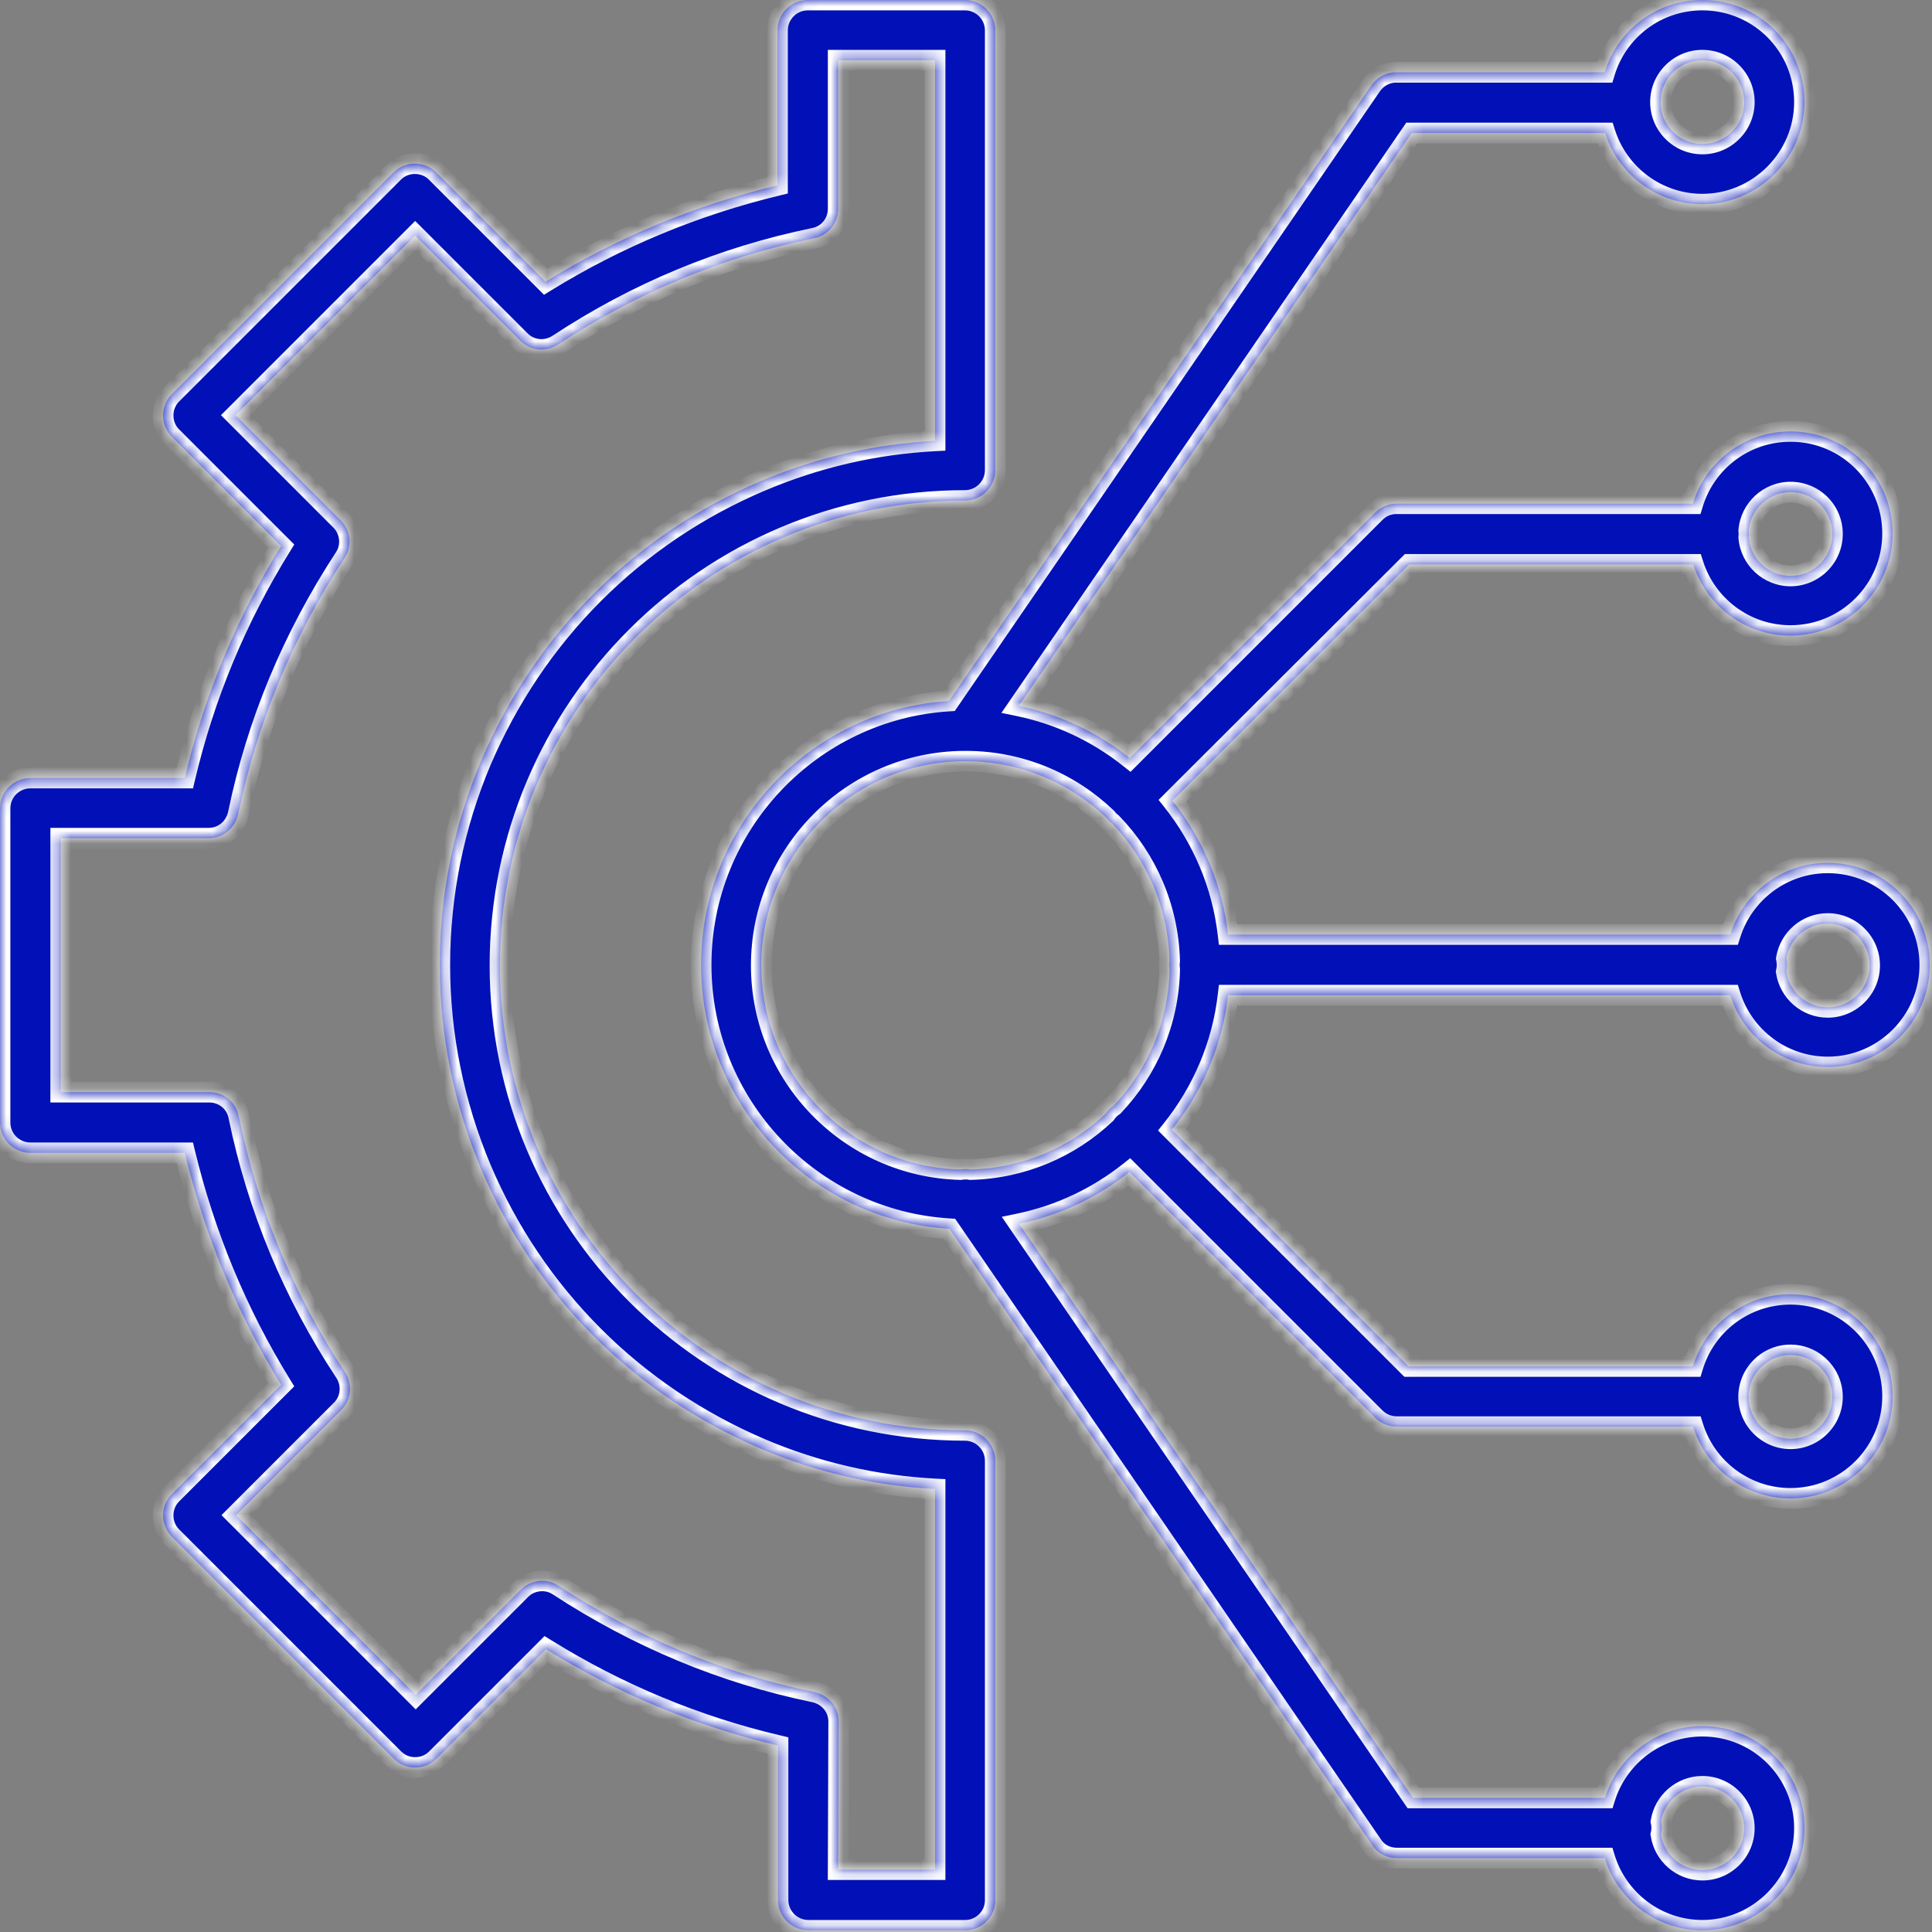
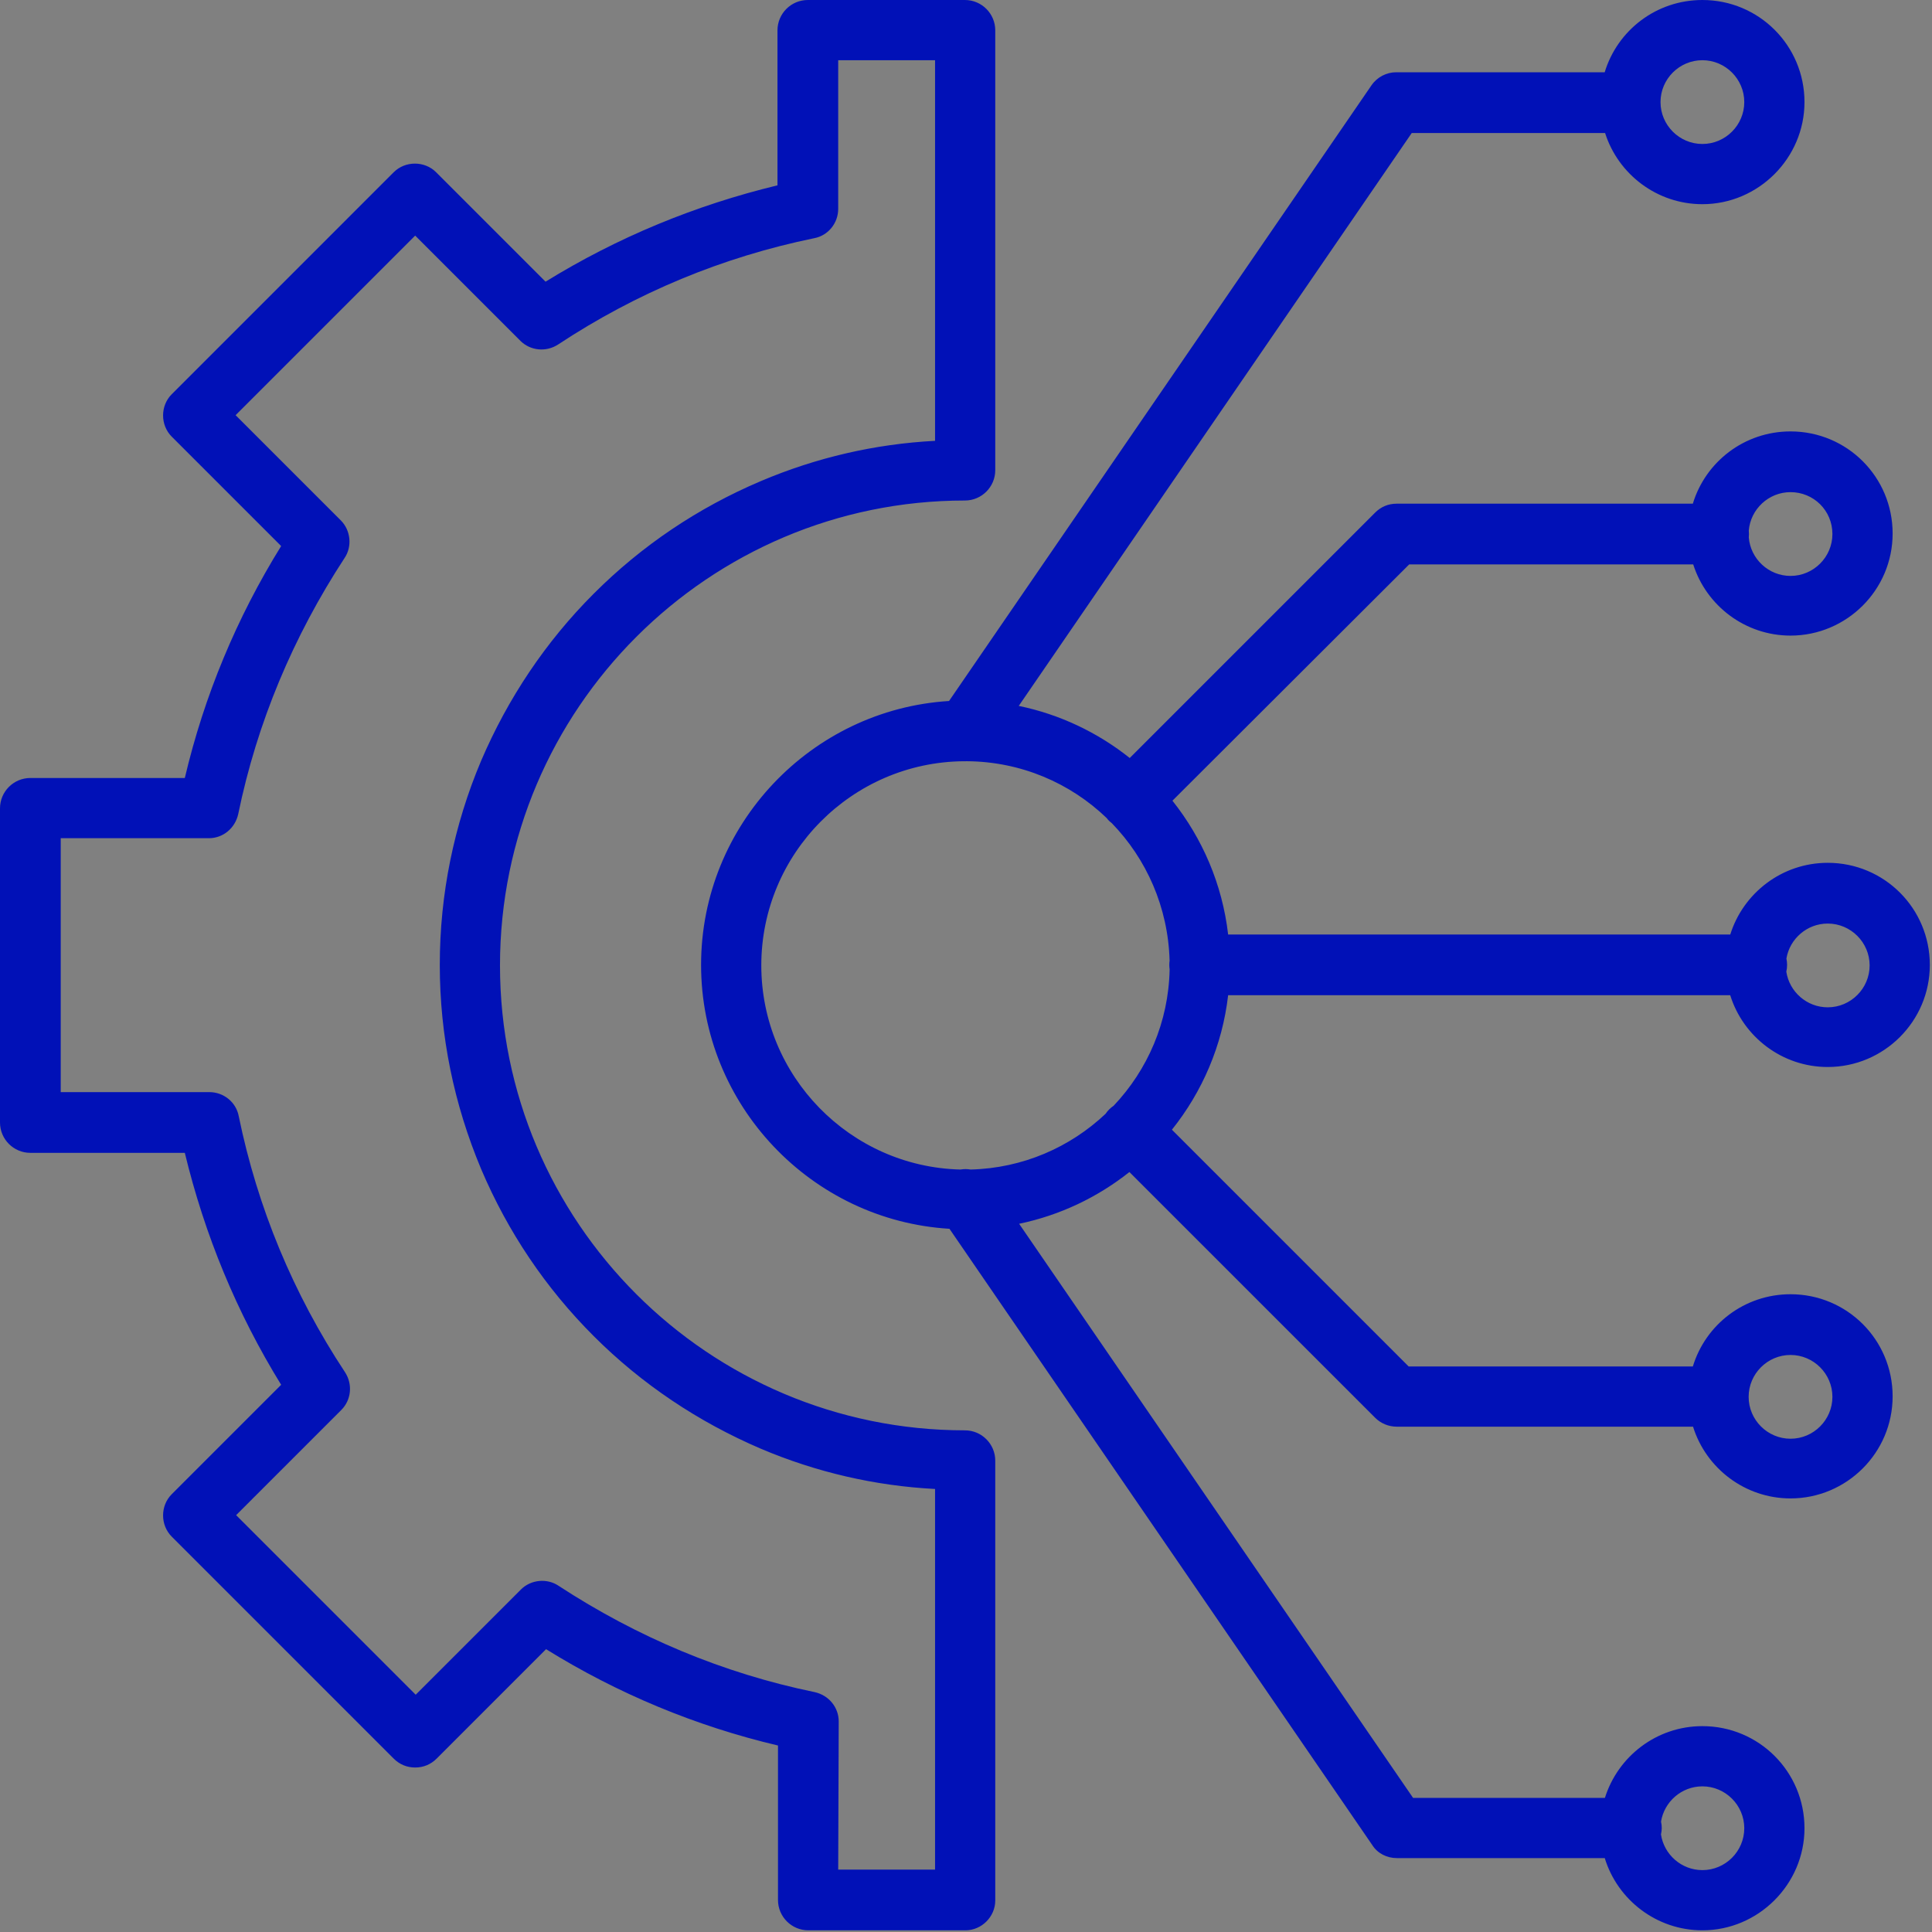
<svg xmlns="http://www.w3.org/2000/svg" width="150" height="150" viewBox="0 0 150 150" fill="none">
  <rect x="0" y="0" width="150" height="150" fill="#808080" stroke="none" />
  <g clip-path="url(#clip0_137_5227)">
    <mask id="path-1-inside-1_137_5227" fill="white">
      <path fill-rule="evenodd" clip-rule="evenodd" d="M62.761 149.87H74.955C76.216 149.87 77.272 148.813 77.272 147.553V113.409C77.272 112.108 76.216 111.051 74.915 111.051C54.997 111.051 38.819 94.873 38.819 74.955C38.819 55.038 55.038 38.86 74.915 38.86C76.216 38.86 77.272 37.803 77.272 36.502V2.358C77.272 1.057 76.216 0 74.915 0H62.72C61.419 0 60.363 1.057 60.363 2.358V14.389C53.981 15.934 47.965 18.414 42.355 21.869L33.86 13.373C32.966 12.479 31.462 12.479 30.567 13.373L13.333 30.608C12.438 31.502 12.438 33.006 13.333 33.901L21.828 42.396C18.373 47.965 15.853 54.022 14.349 60.403H2.358C1.057 60.403 0 61.46 0 62.761V87.15C0 88.451 1.057 89.507 2.358 89.507H14.349C15.893 95.889 18.373 101.905 21.828 107.515L13.333 116.01C12.438 116.904 12.438 118.408 13.333 119.303L30.567 136.538C31.015 136.985 31.584 137.229 32.234 137.229C32.884 137.229 33.453 136.985 33.901 136.538L42.396 128.042C47.965 131.497 54.022 134.017 60.403 135.521V147.513C60.403 148.813 61.46 149.87 62.761 149.87ZM72.598 145.155H65.078L65.118 133.652C65.118 132.554 64.346 131.619 63.249 131.375C56.135 129.912 49.469 127.107 43.372 123.124C42.477 122.514 41.217 122.636 40.445 123.408L32.275 131.578L18.332 117.636L26.503 109.466C27.275 108.693 27.397 107.474 26.787 106.539C22.763 100.442 19.999 93.776 18.536 86.662C18.332 85.565 17.357 84.792 16.259 84.792H4.715V65.078H16.219C17.316 65.078 18.251 64.306 18.495 63.208C19.958 56.095 22.763 49.428 26.747 43.331C27.356 42.437 27.234 41.177 26.462 40.404L18.292 32.234L32.234 18.292L40.404 26.462C41.177 27.234 42.396 27.356 43.331 26.747C49.428 22.722 56.095 19.958 63.208 18.495C64.306 18.292 65.078 17.316 65.078 16.219V4.675H72.598V34.226C67.923 34.47 63.371 35.527 59.062 37.356C54.184 39.429 49.835 42.355 46.095 46.095C42.355 49.835 39.429 54.225 37.356 59.062C35.242 64.062 34.145 69.427 34.145 74.915C34.145 80.402 35.242 85.727 37.356 90.768C39.429 95.645 42.355 99.995 46.095 103.734C49.835 107.474 54.225 110.401 59.062 112.474C63.371 114.303 67.923 115.36 72.598 115.604V145.155ZM79.124 95.014C82.307 94.353 85.225 92.95 87.687 90.996L106.767 110.075C107.214 110.522 107.823 110.766 108.433 110.766H131.447C132.455 113.999 135.48 116.337 139.016 116.337C143.366 116.337 146.943 112.8 146.943 108.41C146.943 104.02 143.406 100.484 139.016 100.484C135.434 100.484 132.419 102.839 131.432 106.092H109.368L90.987 87.71C93.337 84.776 94.9 81.186 95.352 77.269H134.334C135.341 80.504 138.368 82.842 141.905 82.842C146.254 82.842 149.831 79.306 149.831 74.916C149.831 70.526 146.295 66.989 141.905 66.989C138.344 66.989 135.344 69.343 134.338 72.554H95.352C94.902 68.66 93.354 65.091 91.027 62.166L109.409 43.821H131.461C132.482 47.032 135.496 49.348 139.016 49.348C143.366 49.348 146.943 45.811 146.943 41.421C146.943 37.031 143.406 33.495 139.016 33.495C135.432 33.495 132.417 35.852 131.431 39.106H108.433C107.783 39.106 107.214 39.35 106.767 39.797L87.713 58.851C85.238 56.88 82.301 55.467 79.096 54.806L109.608 10.326H124.618C125.64 13.537 128.654 15.853 132.173 15.853C136.523 15.853 140.1 12.276 140.1 7.926C140.1 3.536 136.563 0 132.173 0C128.589 0 125.574 2.357 124.588 5.611H108.388C107.657 5.611 106.925 5.977 106.478 6.628L73.684 54.425C62.973 55.088 54.432 64.041 54.432 74.913C54.432 85.796 62.99 94.756 73.716 95.403L106.54 143.246C106.947 143.896 107.678 144.262 108.451 144.262H124.592C125.589 147.515 128.624 149.87 132.173 149.87C136.523 149.87 140.1 146.293 140.1 141.943C140.1 137.553 136.563 134.017 132.173 134.017C128.61 134.017 125.609 136.374 124.605 139.588H109.711L79.124 95.014ZM75.359 90.802C79.409 90.701 83.087 89.073 85.838 86.474C85.918 86.353 86.012 86.239 86.117 86.133C86.224 86.027 86.339 85.933 86.461 85.852C89.091 83.078 90.731 79.356 90.81 75.26C90.793 75.146 90.784 75.03 90.784 74.911C90.784 74.8 90.792 74.69 90.807 74.583C90.693 70.429 89.005 66.678 86.32 63.91C86.251 63.856 86.183 63.8 86.117 63.739C86.043 63.665 85.975 63.587 85.914 63.505C83.09 60.795 79.268 59.126 75.053 59.101C75.014 59.103 74.974 59.104 74.935 59.104C74.896 59.104 74.856 59.103 74.817 59.102C66.143 59.179 59.107 66.262 59.107 74.954C59.107 83.563 66.009 90.594 74.569 90.802C74.832 90.757 75.099 90.757 75.359 90.802ZM128.957 142.421C128.992 142.268 129.014 142.109 129.019 141.945C129.019 141.768 128.999 141.596 128.962 141.43C129.21 139.883 130.559 138.692 132.173 138.692C133.962 138.692 135.425 140.155 135.425 141.943C135.425 143.732 133.962 145.195 132.173 145.195C130.547 145.195 129.19 143.985 128.957 142.421ZM139.016 44.714C137.316 44.714 135.91 43.392 135.775 41.725C135.785 41.639 135.789 41.552 135.789 41.464C135.789 41.375 135.785 41.287 135.775 41.2C135.909 39.533 137.316 38.21 139.016 38.21C140.805 38.21 142.268 39.633 142.268 41.462C142.268 43.25 140.805 44.714 139.016 44.714ZM138.689 75.441C138.728 75.27 138.749 75.093 138.749 74.911C138.749 74.743 138.731 74.578 138.697 74.42C138.955 72.884 140.299 71.705 141.905 71.705C143.693 71.705 145.157 73.168 145.157 74.956C145.157 76.745 143.693 78.208 141.905 78.208C140.281 78.208 138.925 77.002 138.689 75.441ZM135.764 108.451C135.764 106.662 137.228 105.199 139.016 105.199C140.805 105.199 142.268 106.662 142.268 108.451C142.268 110.24 140.805 111.703 139.016 111.703C137.228 111.703 135.764 110.24 135.764 108.451ZM132.173 4.675C130.385 4.675 128.922 6.138 128.922 7.926C128.922 9.715 130.385 11.178 132.173 11.178C133.962 11.178 135.425 9.715 135.425 7.926C135.425 6.138 133.962 4.675 132.173 4.675Z" />
    </mask>
    <path fill-rule="evenodd" clip-rule="evenodd" d="M62.761 149.87H74.955C76.216 149.87 77.272 148.813 77.272 147.553V113.409C77.272 112.108 76.216 111.051 74.915 111.051C54.997 111.051 38.819 94.873 38.819 74.955C38.819 55.038 55.038 38.86 74.915 38.86C76.216 38.86 77.272 37.803 77.272 36.502V2.358C77.272 1.057 76.216 0 74.915 0H62.72C61.419 0 60.363 1.057 60.363 2.358V14.389C53.981 15.934 47.965 18.414 42.355 21.869L33.86 13.373C32.966 12.479 31.462 12.479 30.567 13.373L13.333 30.608C12.438 31.502 12.438 33.006 13.333 33.901L21.828 42.396C18.373 47.965 15.853 54.022 14.349 60.403H2.358C1.057 60.403 0 61.46 0 62.761V87.15C0 88.451 1.057 89.507 2.358 89.507H14.349C15.893 95.889 18.373 101.905 21.828 107.515L13.333 116.01C12.438 116.904 12.438 118.408 13.333 119.303L30.567 136.538C31.015 136.985 31.584 137.229 32.234 137.229C32.884 137.229 33.453 136.985 33.901 136.538L42.396 128.042C47.965 131.497 54.022 134.017 60.403 135.521V147.513C60.403 148.813 61.46 149.87 62.761 149.87ZM72.598 145.155H65.078L65.118 133.652C65.118 132.554 64.346 131.619 63.249 131.375C56.135 129.912 49.469 127.107 43.372 123.124C42.477 122.514 41.217 122.636 40.445 123.408L32.275 131.578L18.332 117.636L26.503 109.466C27.275 108.693 27.397 107.474 26.787 106.539C22.763 100.442 19.999 93.776 18.536 86.662C18.332 85.565 17.357 84.792 16.259 84.792H4.715V65.078H16.219C17.316 65.078 18.251 64.306 18.495 63.208C19.958 56.095 22.763 49.428 26.747 43.331C27.356 42.437 27.234 41.177 26.462 40.404L18.292 32.234L32.234 18.292L40.404 26.462C41.177 27.234 42.396 27.356 43.331 26.747C49.428 22.722 56.095 19.958 63.208 18.495C64.306 18.292 65.078 17.316 65.078 16.219V4.675H72.598V34.226C67.923 34.47 63.371 35.527 59.062 37.356C54.184 39.429 49.835 42.355 46.095 46.095C42.355 49.835 39.429 54.225 37.356 59.062C35.242 64.062 34.145 69.427 34.145 74.915C34.145 80.402 35.242 85.727 37.356 90.768C39.429 95.645 42.355 99.995 46.095 103.734C49.835 107.474 54.225 110.401 59.062 112.474C63.371 114.303 67.923 115.36 72.598 115.604V145.155ZM79.124 95.014C82.307 94.353 85.225 92.95 87.687 90.996L106.767 110.075C107.214 110.522 107.823 110.766 108.433 110.766H131.447C132.455 113.999 135.48 116.337 139.016 116.337C143.366 116.337 146.943 112.8 146.943 108.41C146.943 104.02 143.406 100.484 139.016 100.484C135.434 100.484 132.419 102.839 131.432 106.092H109.368L90.987 87.71C93.337 84.776 94.9 81.186 95.352 77.269H134.334C135.341 80.504 138.368 82.842 141.905 82.842C146.254 82.842 149.831 79.306 149.831 74.916C149.831 70.526 146.295 66.989 141.905 66.989C138.344 66.989 135.344 69.343 134.338 72.554H95.352C94.902 68.66 93.354 65.091 91.027 62.166L109.409 43.821H131.461C132.482 47.032 135.496 49.348 139.016 49.348C143.366 49.348 146.943 45.811 146.943 41.421C146.943 37.031 143.406 33.495 139.016 33.495C135.432 33.495 132.417 35.852 131.431 39.106H108.433C107.783 39.106 107.214 39.35 106.767 39.797L87.713 58.851C85.238 56.88 82.301 55.467 79.096 54.806L109.608 10.326H124.618C125.64 13.537 128.654 15.853 132.173 15.853C136.523 15.853 140.1 12.276 140.1 7.926C140.1 3.536 136.563 0 132.173 0C128.589 0 125.574 2.357 124.588 5.611H108.388C107.657 5.611 106.925 5.977 106.478 6.628L73.684 54.425C62.973 55.088 54.432 64.041 54.432 74.913C54.432 85.796 62.99 94.756 73.716 95.403L106.54 143.246C106.947 143.896 107.678 144.262 108.451 144.262H124.592C125.589 147.515 128.624 149.87 132.173 149.87C136.523 149.87 140.1 146.293 140.1 141.943C140.1 137.553 136.563 134.017 132.173 134.017C128.61 134.017 125.609 136.374 124.605 139.588H109.711L79.124 95.014ZM75.359 90.802C79.409 90.701 83.087 89.073 85.838 86.474C85.918 86.353 86.012 86.239 86.117 86.133C86.224 86.027 86.339 85.933 86.461 85.852C89.091 83.078 90.731 79.356 90.81 75.26C90.793 75.146 90.784 75.03 90.784 74.911C90.784 74.8 90.792 74.69 90.807 74.583C90.693 70.429 89.005 66.678 86.32 63.91C86.251 63.856 86.183 63.8 86.117 63.739C86.043 63.665 85.975 63.587 85.914 63.505C83.09 60.795 79.268 59.126 75.053 59.101C75.014 59.103 74.974 59.104 74.935 59.104C74.896 59.104 74.856 59.103 74.817 59.102C66.143 59.179 59.107 66.262 59.107 74.954C59.107 83.563 66.009 90.594 74.569 90.802C74.832 90.757 75.099 90.757 75.359 90.802ZM128.957 142.421C128.992 142.268 129.014 142.109 129.019 141.945C129.019 141.768 128.999 141.596 128.962 141.43C129.21 139.883 130.559 138.692 132.173 138.692C133.962 138.692 135.425 140.155 135.425 141.943C135.425 143.732 133.962 145.195 132.173 145.195C130.547 145.195 129.19 143.985 128.957 142.421ZM139.016 44.714C137.316 44.714 135.91 43.392 135.775 41.725C135.785 41.639 135.789 41.552 135.789 41.464C135.789 41.375 135.785 41.287 135.775 41.2C135.909 39.533 137.316 38.21 139.016 38.21C140.805 38.21 142.268 39.633 142.268 41.462C142.268 43.25 140.805 44.714 139.016 44.714ZM138.689 75.441C138.728 75.27 138.749 75.093 138.749 74.911C138.749 74.743 138.731 74.578 138.697 74.42C138.955 72.884 140.299 71.705 141.905 71.705C143.693 71.705 145.157 73.168 145.157 74.956C145.157 76.745 143.693 78.208 141.905 78.208C140.281 78.208 138.925 77.002 138.689 75.441ZM135.764 108.451C135.764 106.662 137.228 105.199 139.016 105.199C140.805 105.199 142.268 106.662 142.268 108.451C142.268 110.24 140.805 111.703 139.016 111.703C137.228 111.703 135.764 110.24 135.764 108.451ZM132.173 4.675C130.385 4.675 128.922 6.138 128.922 7.926C128.922 9.715 130.385 11.178 132.173 11.178C133.962 11.178 135.425 9.715 135.425 7.926C135.425 6.138 133.962 4.675 132.173 4.675Z" fill="#0111B7" />
-     <path d="M60.363 14.389L60.552 15.171L61.166 15.022V14.389H60.363ZM42.355 21.869L41.787 22.437L42.236 22.886L42.777 22.553L42.355 21.869ZM33.86 13.373L34.428 12.805L34.428 12.805L33.86 13.373ZM30.567 13.373L31.136 13.941L31.136 13.941L30.567 13.373ZM13.333 30.608L12.764 30.04L12.764 30.04L13.333 30.608ZM13.333 33.901L13.901 33.332L13.901 33.332L13.333 33.901ZM21.828 42.396L22.511 42.82L22.847 42.278L22.396 41.828L21.828 42.396ZM14.349 60.403V61.207H14.985L15.131 60.588L14.349 60.403ZM14.349 89.507L15.13 89.318L14.981 88.704H14.349V89.507ZM21.828 107.515L22.396 108.083L22.845 107.634L22.512 107.093L21.828 107.515ZM13.333 116.01L13.901 116.578L13.901 116.578L13.333 116.01ZM13.333 119.303L12.764 119.871L12.764 119.871L13.333 119.303ZM30.567 136.538L29.999 137.106L29.999 137.106L30.567 136.538ZM33.901 136.538L34.469 137.106L34.469 137.106L33.901 136.538ZM42.396 128.042L42.82 127.359L42.278 127.023L41.828 127.474L42.396 128.042ZM60.403 135.521H61.207V134.885L60.588 134.739L60.403 135.521ZM65.078 145.155L64.274 145.152L64.271 145.959H65.078V145.155ZM72.598 145.155V145.959H73.401V145.155H72.598ZM65.118 133.652L65.922 133.654V133.652H65.118ZM63.249 131.375L63.423 130.591L63.411 130.588L63.249 131.375ZM43.372 123.124L42.919 123.788L42.925 123.792L42.932 123.796L43.372 123.124ZM40.445 123.408L39.877 122.84L39.877 122.84L40.445 123.408ZM32.275 131.578L31.706 132.147L32.275 132.715L32.843 132.147L32.275 131.578ZM18.332 117.636L17.764 117.068L17.196 117.636L17.764 118.204L18.332 117.636ZM26.503 109.466L25.934 108.898L25.934 108.898L26.503 109.466ZM26.787 106.539L27.46 106.1L27.458 106.096L26.787 106.539ZM18.536 86.662L17.745 86.808L17.747 86.816L17.748 86.824L18.536 86.662ZM4.715 84.792H3.912V85.596H4.715V84.792ZM4.715 65.078V64.274H3.912V65.078H4.715ZM18.495 63.208L19.279 63.382L19.282 63.37L18.495 63.208ZM26.747 43.331L26.083 42.878L26.078 42.885L26.074 42.892L26.747 43.331ZM26.462 40.404L25.894 40.973L25.894 40.973L26.462 40.404ZM18.292 32.234L17.724 31.666L17.155 32.234L17.724 32.802L18.292 32.234ZM32.234 18.292L32.802 17.724L32.234 17.155L31.666 17.724L32.234 18.292ZM40.404 26.462L40.973 25.894L40.973 25.894L40.404 26.462ZM43.331 26.747L43.77 27.42L43.774 27.417L43.331 26.747ZM63.208 18.495L63.062 17.705L63.054 17.706L63.046 17.708L63.208 18.495ZM65.078 4.675V3.871H64.274V4.675H65.078ZM72.598 4.675H73.401V3.871H72.598V4.675ZM72.598 34.226L72.64 35.028L73.401 34.989V34.226H72.598ZM59.062 37.356L58.748 36.616L58.748 36.616L59.062 37.356ZM37.356 59.062L36.617 58.745L36.616 58.749L37.356 59.062ZM37.356 90.768L36.615 91.078L36.616 91.082L37.356 90.768ZM59.062 112.474L58.745 113.212L58.748 113.213L59.062 112.474ZM72.598 115.604H73.401V114.841L72.64 114.801L72.598 115.604ZM87.687 90.996L88.255 90.428L87.749 89.921L87.188 90.367L87.687 90.996ZM79.124 95.014L78.96 94.227L77.778 94.473L78.461 95.469L79.124 95.014ZM106.767 110.075L106.198 110.644L106.198 110.644L106.767 110.075ZM131.447 110.766L132.214 110.527L132.038 109.963H131.447V110.766ZM131.432 106.092V106.895H132.028L132.201 106.325L131.432 106.092ZM109.368 106.092L108.8 106.66L109.035 106.895H109.368V106.092ZM90.987 87.71L90.359 87.208L89.91 87.77L90.418 88.279L90.987 87.71ZM95.352 77.269V76.465H94.636L94.554 77.177L95.352 77.269ZM134.334 77.269L135.102 77.03L134.926 76.465H134.334V77.269ZM134.338 72.554V73.357H134.929L135.105 72.794L134.338 72.554ZM95.352 72.554L94.553 72.646L94.635 73.357H95.352V72.554ZM91.027 62.166L90.459 61.597L89.951 62.104L90.398 62.666L91.027 62.166ZM109.409 43.821V43.018H109.076L108.841 43.252L109.409 43.821ZM131.461 43.821L132.227 43.578L132.048 43.018H131.461V43.821ZM131.431 39.106V39.91H132.027L132.2 39.339L131.431 39.106ZM106.767 39.797L106.198 39.229L106.198 39.229L106.767 39.797ZM87.713 58.851L87.212 59.48L87.774 59.926L88.281 59.419L87.713 58.851ZM79.096 54.806L78.434 54.352L77.749 55.349L78.934 55.593L79.096 54.806ZM109.608 10.326V9.523H109.184L108.945 9.872L109.608 10.326ZM124.618 10.326L125.384 10.083L125.205 9.523H124.618V10.326ZM124.588 5.611V6.415H125.184L125.357 5.844L124.588 5.611ZM106.478 6.628L105.816 6.172L105.815 6.173L106.478 6.628ZM73.684 54.425L73.734 55.227L74.125 55.203L74.347 54.88L73.684 54.425ZM73.716 95.403L74.378 94.948L74.156 94.625L73.764 94.601L73.716 95.403ZM106.54 143.246L107.222 142.82L107.213 142.805L107.203 142.791L106.54 143.246ZM124.592 144.262L125.361 144.027L125.187 143.459H124.592V144.262ZM124.605 139.588V140.391H125.196L125.372 139.827L124.605 139.588ZM109.711 139.588L109.048 140.042L109.288 140.391H109.711V139.588ZM85.838 86.474L86.39 87.058L86.456 86.996L86.506 86.921L85.838 86.474ZM75.359 90.802L75.224 91.594L75.301 91.607L75.379 91.605L75.359 90.802ZM86.461 85.852L86.907 86.521L86.982 86.47L87.044 86.405L86.461 85.852ZM90.81 75.26L91.613 75.275L91.614 75.208L91.605 75.142L90.81 75.26ZM90.807 74.583L91.603 74.694L91.612 74.628L91.61 74.561L90.807 74.583ZM86.32 63.91L86.897 63.35L86.856 63.308L86.81 63.272L86.32 63.91ZM86.117 63.739L85.549 64.307L85.561 64.32L85.574 64.331L86.117 63.739ZM85.914 63.505L86.555 63.021L86.516 62.97L86.47 62.925L85.914 63.505ZM75.053 59.101L75.058 58.298L75.034 58.297L75.01 58.299L75.053 59.101ZM74.817 59.102L74.855 58.299L74.832 58.298L74.81 58.298L74.817 59.102ZM74.569 90.802L74.55 91.605L74.628 91.607L74.706 91.594L74.569 90.802ZM129.019 141.945L129.822 141.97L129.822 141.958V141.945H129.019ZM128.957 142.421L128.174 142.238L128.139 142.388L128.162 142.539L128.957 142.421ZM128.962 141.43L128.169 141.303L128.144 141.455L128.178 141.606L128.962 141.43ZM135.775 41.725L134.976 41.637L134.968 41.714L134.974 41.79L135.775 41.725ZM135.775 41.2L134.974 41.136L134.968 41.213L134.976 41.289L135.775 41.2ZM138.689 75.441L137.906 75.26L137.872 75.409L137.894 75.56L138.689 75.441ZM138.697 74.42L137.905 74.287L137.88 74.438L137.911 74.587L138.697 74.42ZM74.955 149.067H62.761V150.674H74.955V149.067ZM76.469 147.553C76.469 148.369 75.772 149.067 74.955 149.067V150.674C76.659 150.674 78.076 149.257 78.076 147.553H76.469ZM76.469 113.409V147.553H78.076V113.409H76.469ZM74.915 111.855C75.772 111.855 76.469 112.552 76.469 113.409H78.076C78.076 111.664 76.659 110.247 74.915 110.247V111.855ZM38.016 74.955C38.016 95.317 54.553 111.855 74.915 111.855V110.247C55.441 110.247 39.623 94.429 39.623 74.955H38.016ZM74.915 38.056C54.594 38.056 38.016 54.593 38.016 74.955H39.623C39.623 55.482 55.481 39.663 74.915 39.663V38.056ZM76.469 36.502C76.469 37.359 75.772 38.056 74.915 38.056V39.663C76.659 39.663 78.076 38.247 78.076 36.502H76.469ZM76.469 2.358V36.502H78.076V2.358H76.469ZM74.915 0.804C75.772 0.804 76.469 1.501 76.469 2.358H78.076C78.076 0.613 76.659 -0.804 74.915 -0.804V0.804ZM62.72 0.804H74.915V-0.804H62.72V0.804ZM61.166 2.358C61.166 1.501 61.863 0.804 62.72 0.804V-0.804C60.976 -0.804 59.559 0.613 59.559 2.358H61.166ZM61.166 14.389V2.358H59.559V14.389H61.166ZM42.777 22.553C48.313 19.143 54.25 16.696 60.552 15.171L60.174 13.608C53.712 15.172 47.617 17.684 41.934 21.184L42.777 22.553ZM33.292 13.941L41.787 22.437L42.924 21.3L34.428 12.805L33.292 13.941ZM31.136 13.941C31.716 13.361 32.711 13.361 33.292 13.941L34.428 12.805C33.22 11.597 31.207 11.597 29.999 12.805L31.136 13.941ZM13.901 31.176L31.136 13.941L29.999 12.805L12.764 30.04L13.901 31.176ZM13.901 33.332C13.32 32.752 13.32 31.757 13.901 31.176L12.764 30.04C11.556 31.248 11.556 33.261 12.764 34.469L13.901 33.332ZM22.396 41.828L13.901 33.332L12.764 34.469L21.26 42.964L22.396 41.828ZM15.131 60.588C16.615 54.291 19.102 48.315 22.511 42.82L21.145 41.972C17.645 47.615 15.091 53.752 13.567 60.219L15.131 60.588ZM2.358 61.207H14.349V59.6H2.358V61.207ZM0.804 62.761C0.804 61.904 1.501 61.207 2.358 61.207V59.6C0.613 59.6 -0.804 61.016 -0.804 62.761H0.804ZM0.804 87.15V62.761H-0.804V87.15H0.804ZM2.358 88.704C1.501 88.704 0.804 88.007 0.804 87.15H-0.804C-0.804 88.894 0.613 90.311 2.358 90.311V88.704ZM14.349 88.704H2.358V90.311H14.349V88.704ZM22.512 107.093C19.102 101.557 16.655 95.62 15.13 89.318L13.568 89.697C15.132 96.159 17.643 102.253 21.144 107.936L22.512 107.093ZM13.901 116.578L22.396 108.083L21.26 106.946L12.764 115.442L13.901 116.578ZM13.901 118.734C13.32 118.154 13.32 117.159 13.901 116.578L12.764 115.442C11.556 116.65 11.556 118.663 12.764 119.871L13.901 118.734ZM31.136 135.969L13.901 118.734L12.764 119.871L29.999 137.106L31.136 135.969ZM32.234 136.425C31.801 136.425 31.435 136.269 31.136 135.969L29.999 137.106C30.594 137.701 31.367 138.032 32.234 138.032V136.425ZM33.332 135.969C33.033 136.268 32.667 136.425 32.234 136.425V138.032C33.102 138.032 33.874 137.701 34.469 137.106L33.332 135.969ZM41.828 127.474L33.332 135.969L34.469 137.106L42.964 128.61L41.828 127.474ZM60.588 134.739C54.291 133.255 48.315 130.769 42.82 127.359L41.972 128.725C47.615 132.226 53.752 134.779 60.219 136.304L60.588 134.739ZM61.207 147.513V135.521H59.6V147.513H61.207ZM62.761 149.067C61.904 149.067 61.207 148.369 61.207 147.513H59.6C59.6 149.257 61.016 150.674 62.761 150.674V149.067ZM65.078 145.959H72.598V144.351H65.078V145.959ZM64.315 133.649L64.274 145.152L65.882 145.158L65.922 133.654L64.315 133.649ZM63.074 132.16C63.821 132.326 64.315 132.948 64.315 133.652H65.922C65.922 132.16 64.871 130.913 63.423 130.591L63.074 132.16ZM42.932 123.796C49.11 127.833 55.87 130.678 63.087 132.162L63.411 130.588C56.4 129.146 49.828 126.381 43.811 122.451L42.932 123.796ZM41.013 123.976C41.516 123.474 42.348 123.398 42.919 123.788L43.824 122.46C42.607 121.63 40.919 121.798 39.877 122.84L41.013 123.976ZM32.843 132.147L41.013 123.976L39.877 122.84L31.706 131.01L32.843 132.147ZM17.764 118.204L31.706 132.147L32.843 131.01L18.901 117.068L17.764 118.204ZM25.934 108.898L17.764 117.068L18.901 118.204L27.071 110.034L25.934 108.898ZM26.114 106.978C26.521 107.602 26.432 108.4 25.934 108.898L27.071 110.034C28.118 108.987 28.273 107.346 27.46 106.1L26.114 106.978ZM17.748 86.824C19.233 94.038 22.036 100.799 26.116 106.982L27.458 106.096C23.49 100.084 20.765 93.513 19.323 86.5L17.748 86.824ZM16.259 85.596C16.986 85.596 17.616 86.108 17.745 86.808L19.326 86.516C19.049 85.022 17.728 83.989 16.259 83.989V85.596ZM4.715 85.596H16.259V83.989H4.715V85.596ZM3.912 65.078V84.792H5.519V65.078H3.912ZM16.219 64.274H4.715V65.882H16.219V64.274ZM17.71 63.034C17.545 63.78 16.923 64.274 16.219 64.274V65.882C17.71 65.882 18.958 64.831 19.279 63.382L17.71 63.034ZM26.074 42.892C22.037 49.07 19.192 55.83 17.708 63.046L19.282 63.37C20.724 56.359 23.489 49.787 27.419 43.771L26.074 42.892ZM25.894 40.973C26.396 41.475 26.472 42.307 26.083 42.878L27.41 43.784C28.24 42.567 28.072 40.878 27.03 39.836L25.894 40.973ZM17.724 32.802L25.894 40.973L27.03 39.836L18.86 31.666L17.724 32.802ZM31.666 17.724L17.724 31.666L18.86 32.802L32.802 18.86L31.666 17.724ZM40.973 25.894L32.802 17.724L31.666 18.86L39.836 27.03L40.973 25.894ZM42.892 26.073C42.269 26.48 41.47 26.392 40.973 25.894L39.836 27.03C40.883 28.077 42.524 28.232 43.77 27.42L42.892 26.073ZM63.046 17.708C55.832 19.192 49.071 21.995 42.888 26.076L43.774 27.417C49.786 23.449 56.357 20.725 63.37 19.282L63.046 17.708ZM64.274 16.219C64.274 16.945 63.763 17.575 63.062 17.705L63.354 19.285C64.849 19.009 65.882 17.687 65.882 16.219H64.274ZM64.274 4.675V16.219H65.882V4.675H64.274ZM72.598 3.871H65.078V5.478H72.598V3.871ZM73.401 34.226V4.675H71.794V34.226H73.401ZM59.376 38.096C63.599 36.303 68.059 35.267 72.64 35.028L72.556 33.423C67.787 33.672 63.142 34.751 58.748 36.616L59.376 38.096ZM46.663 46.663C50.33 42.997 54.593 40.128 59.376 38.095L58.748 36.616C53.776 38.729 49.34 41.714 45.527 45.527L46.663 46.663ZM38.094 59.379C40.129 54.632 42.999 50.328 46.663 46.663L45.527 45.527C41.712 49.341 38.729 53.818 36.617 58.745L38.094 59.379ZM34.948 74.915C34.948 69.535 36.024 64.276 38.096 59.375L36.616 58.749C34.46 63.847 33.341 69.319 33.341 74.915H34.948ZM38.097 90.457C36.023 85.513 34.948 80.293 34.948 74.915H33.341C33.341 80.511 34.461 85.942 36.615 91.078L38.097 90.457ZM46.663 103.166C42.997 99.5 40.128 95.237 38.095 90.453L36.616 91.082C38.729 96.054 41.714 100.49 45.527 104.303L46.663 103.166ZM59.379 111.735C54.632 109.701 50.328 106.831 46.663 103.166L45.527 104.303C49.341 108.117 53.818 111.101 58.745 113.212L59.379 111.735ZM72.64 114.801C68.059 114.562 63.599 113.527 59.376 111.734L58.748 113.213C63.142 115.079 67.787 116.157 72.556 116.406L72.64 114.801ZM73.401 145.155V115.604H71.794V145.155H73.401ZM87.188 90.367C84.82 92.245 82.017 93.593 78.96 94.227L79.287 95.801C82.596 95.114 85.629 93.656 88.187 91.625L87.188 90.367ZM107.335 109.507L88.255 90.428L87.119 91.564L106.198 110.644L107.335 109.507ZM108.433 109.963C108.033 109.963 107.629 109.801 107.335 109.507L106.198 110.644C106.799 111.244 107.614 111.57 108.433 111.57V109.963ZM131.447 109.963H108.433V111.57H131.447V109.963ZM139.016 115.533C135.841 115.533 133.12 113.433 132.214 110.527L130.68 111.006C131.79 114.566 135.12 117.14 139.016 117.14V115.533ZM146.139 108.41C146.139 112.354 142.924 115.533 139.016 115.533V117.14C143.807 117.14 147.746 113.247 147.746 108.41H146.139ZM139.016 101.288C142.962 101.288 146.139 104.464 146.139 108.41H147.746C147.746 103.576 143.85 99.68 139.016 99.68V101.288ZM132.201 106.325C133.088 103.403 135.796 101.288 139.016 101.288V99.68C135.071 99.68 131.751 102.275 130.663 105.858L132.201 106.325ZM109.368 106.895H131.432V105.288H109.368V106.895ZM90.418 88.279L108.8 106.66L109.936 105.524L91.555 87.142L90.418 88.279ZM94.554 77.177C94.12 80.939 92.618 84.387 90.359 87.208L91.614 88.213C94.055 85.164 95.681 81.434 96.15 77.361L94.554 77.177ZM134.334 76.465H95.352V78.072H134.334V76.465ZM141.905 82.039C138.729 82.039 136.007 79.937 135.102 77.03L133.567 77.508C134.676 81.07 138.007 83.646 141.905 83.646V82.039ZM149.028 74.916C149.028 78.859 145.813 82.039 141.905 82.039V83.646C146.695 83.646 150.635 79.752 150.635 74.916H149.028ZM141.905 67.793C145.851 67.793 149.028 70.97 149.028 74.916H150.635C150.635 70.082 146.739 66.186 141.905 66.186V67.793ZM135.105 72.794C136.01 69.906 138.707 67.793 141.905 67.793V66.186C137.98 66.186 134.679 68.78 133.572 72.313L135.105 72.794ZM95.352 73.357H134.338V71.75H95.352V73.357ZM90.398 62.666C92.635 65.478 94.121 68.906 94.553 72.646L96.15 72.461C95.683 68.413 94.073 64.704 91.656 61.666L90.398 62.666ZM108.841 43.252L90.459 61.597L91.594 62.735L109.976 44.39L108.841 43.252ZM131.461 43.018H109.409V44.625H131.461V43.018ZM139.016 48.544C135.856 48.544 133.145 46.463 132.227 43.578L130.695 44.065C131.82 47.6 135.137 50.151 139.016 50.151V48.544ZM146.139 41.421C146.139 45.365 142.924 48.544 139.016 48.544V50.151C143.807 50.151 147.746 46.258 147.746 41.421H146.139ZM139.016 34.298C142.962 34.298 146.139 37.475 146.139 41.421H147.746C147.746 36.587 143.85 32.691 139.016 32.691V34.298ZM132.2 39.339C133.086 36.416 135.795 34.298 139.016 34.298V32.691C135.07 32.691 131.748 35.288 130.662 38.873L132.2 39.339ZM108.433 39.91H131.431V38.303H108.433V39.91ZM107.335 40.365C107.634 40.066 108 39.91 108.433 39.91V38.303C107.566 38.303 106.793 38.634 106.198 39.229L107.335 40.365ZM88.281 59.419L107.335 40.365L106.198 39.229L87.145 58.283L88.281 59.419ZM78.934 55.593C82.012 56.228 84.833 57.585 87.212 59.48L88.213 58.222C85.643 56.175 82.591 54.707 79.259 54.019L78.934 55.593ZM108.945 9.872L78.434 54.352L79.759 55.261L110.27 10.781L108.945 9.872ZM124.618 9.523H109.608V11.13H124.618V9.523ZM132.173 15.049C129.013 15.049 126.302 12.969 125.384 10.083L123.852 10.57C124.977 14.105 128.294 16.656 132.173 16.656V15.049ZM139.296 7.926C139.296 11.832 136.079 15.049 132.173 15.049V16.656C136.967 16.656 140.903 12.72 140.903 7.926H139.296ZM132.173 0.804C136.12 0.804 139.296 3.98 139.296 7.926H140.903C140.903 3.093 137.007 -0.804 132.173 -0.804V0.804ZM125.357 5.844C126.243 2.921 128.952 0.804 132.173 0.804V-0.804C128.227 -0.804 124.906 1.793 123.819 5.378L125.357 5.844ZM108.388 6.415H124.588V4.808H108.388V6.415ZM107.14 7.083C107.436 6.653 107.918 6.415 108.388 6.415V4.808C107.395 4.808 106.414 5.301 105.816 6.172L107.14 7.083ZM74.347 54.88L107.14 7.082L105.815 6.173L73.021 53.971L74.347 54.88ZM55.236 74.913C55.236 64.469 63.444 55.864 73.734 55.227L73.634 53.623C62.503 54.312 53.629 63.614 53.629 74.913H55.236ZM73.764 94.601C63.46 93.979 55.236 85.368 55.236 74.913H53.629C53.629 86.224 62.52 95.532 73.667 96.205L73.764 94.601ZM107.203 142.791L74.378 94.948L73.053 95.858L105.878 143.701L107.203 142.791ZM108.451 143.459C107.925 143.459 107.466 143.211 107.222 142.82L105.859 143.672C106.427 144.582 107.432 145.066 108.451 145.066V143.459ZM124.592 143.459H108.451V145.066H124.592V143.459ZM123.824 144.498C124.921 148.079 128.262 150.673 132.173 150.673V149.066C128.986 149.066 126.256 146.95 125.361 144.027L123.824 144.498ZM132.173 150.673C136.967 150.673 140.903 146.737 140.903 141.943H139.296C139.296 145.849 136.079 149.066 132.173 149.066V150.673ZM140.903 141.943C140.903 137.11 137.007 133.213 132.173 133.213V134.821C136.12 134.821 139.296 137.997 139.296 141.943H140.903ZM132.173 133.213C128.246 133.213 124.943 135.811 123.838 139.348L125.372 139.827C126.275 136.937 128.974 134.821 132.173 134.821V133.213ZM109.711 140.391H124.605V138.784H109.711V140.391ZM78.461 95.469L109.048 140.042L110.373 139.133L79.786 94.559L78.461 95.469ZM85.286 85.89C82.673 88.359 79.182 89.903 75.339 89.998L75.379 91.605C79.635 91.499 83.501 89.788 86.39 87.058L85.286 85.89ZM85.549 85.565C85.406 85.709 85.279 85.864 85.17 86.027L86.506 86.921C86.558 86.843 86.618 86.77 86.686 86.702L85.549 85.565ZM86.015 85.183C85.85 85.293 85.694 85.421 85.549 85.565L86.686 86.702C86.754 86.633 86.828 86.573 86.907 86.521L86.015 85.183ZM90.006 75.245C89.932 79.132 88.376 82.664 85.878 85.299L87.044 86.405C89.806 83.491 91.531 79.58 91.613 75.275L90.006 75.245ZM89.98 74.911C89.98 75.07 89.992 75.225 90.015 75.378L91.605 75.142C91.593 75.067 91.588 74.99 91.588 74.911H89.98ZM90.011 74.472C89.991 74.616 89.98 74.763 89.98 74.911H91.588C91.588 74.837 91.593 74.765 91.603 74.694L90.011 74.472ZM85.743 64.469C88.293 67.098 89.896 70.659 90.003 74.605L91.61 74.561C91.491 70.199 89.718 66.259 86.897 63.35L85.743 64.469ZM85.574 64.331C85.657 64.407 85.742 64.479 85.83 64.547L86.81 63.272C86.76 63.234 86.71 63.192 86.66 63.147L85.574 64.331ZM85.273 63.99C85.357 64.101 85.449 64.207 85.549 64.307L86.686 63.171C86.638 63.123 86.594 63.073 86.555 63.021L85.273 63.99ZM75.048 59.905C79.05 59.928 82.676 61.512 85.357 64.085L86.47 62.925C83.503 60.078 79.486 58.323 75.058 58.298L75.048 59.905ZM74.935 59.908C74.989 59.908 75.043 59.907 75.096 59.904L75.01 58.299C74.985 58.3 74.96 58.301 74.935 58.301V59.908ZM74.778 59.904C74.831 59.907 74.883 59.908 74.935 59.908V58.301C74.908 58.301 74.882 58.3 74.855 58.299L74.778 59.904ZM59.91 74.954C59.91 66.704 66.591 59.978 74.824 59.905L74.81 58.298C65.695 58.379 58.303 65.821 58.303 74.954H59.91ZM74.589 89.999C66.464 89.801 59.91 83.125 59.91 74.954H58.303C58.303 84 65.555 91.386 74.55 91.605L74.589 89.999ZM74.706 91.594C74.876 91.564 75.052 91.565 75.224 91.594L75.494 90.009C75.146 89.95 74.787 89.949 74.433 90.01L74.706 91.594ZM128.216 141.92C128.212 142.031 128.198 142.137 128.174 142.238L129.739 142.603C129.787 142.399 129.815 142.187 129.822 141.97L128.216 141.92ZM128.178 141.606C128.202 141.714 128.215 141.828 128.215 141.945H129.822C129.822 141.709 129.796 141.478 129.747 141.255L128.178 141.606ZM129.756 141.558C129.942 140.393 130.962 139.495 132.173 139.495V137.888C130.157 137.888 128.478 139.374 128.169 141.303L129.756 141.558ZM132.173 139.495C133.518 139.495 134.622 140.599 134.622 141.943H136.229C136.229 139.711 134.406 137.888 132.173 137.888V139.495ZM134.622 141.943C134.622 143.288 133.518 144.392 132.173 144.392V145.999C134.406 145.999 136.229 144.176 136.229 141.943H134.622ZM132.173 144.392C130.952 144.392 129.927 143.48 129.752 142.303L128.162 142.539C128.452 144.49 130.142 145.999 132.173 145.999V144.392ZM134.974 41.79C135.143 43.87 136.894 45.517 139.016 45.517V43.91C137.739 43.91 136.678 42.914 136.576 41.66L134.974 41.79ZM134.986 41.464C134.986 41.523 134.983 41.58 134.976 41.637L136.574 41.814C136.587 41.699 136.593 41.582 136.593 41.464H134.986ZM134.976 41.289C134.983 41.346 134.986 41.404 134.986 41.464H136.593C136.593 41.345 136.586 41.227 136.574 41.111L134.976 41.289ZM139.016 37.406C136.893 37.406 135.141 39.055 134.974 41.136L136.576 41.265C136.677 40.011 137.739 39.014 139.016 39.014V37.406ZM143.072 41.462C143.072 39.182 141.242 37.406 139.016 37.406V39.014C140.368 39.014 141.464 40.083 141.464 41.462H143.072ZM139.016 45.517C141.249 45.517 143.072 43.694 143.072 41.462H141.464C141.464 42.807 140.361 43.91 139.016 43.91V45.517ZM137.945 74.911C137.945 75.032 137.932 75.149 137.906 75.26L139.472 75.621C139.525 75.392 139.552 75.154 139.552 74.911H137.945ZM137.911 74.587C137.933 74.691 137.945 74.799 137.945 74.911H139.552C139.552 74.686 139.529 74.466 139.483 74.253L137.911 74.587ZM141.905 70.901C139.899 70.901 138.226 72.372 137.905 74.287L139.49 74.553C139.684 73.397 140.699 72.508 141.905 72.508V70.901ZM145.96 74.956C145.96 72.724 144.137 70.901 141.905 70.901V72.508C143.249 72.508 144.353 73.612 144.353 74.956H145.96ZM141.905 79.012C144.137 79.012 145.96 77.189 145.96 74.956H144.353C144.353 76.301 143.249 77.405 141.905 77.405V79.012ZM137.894 75.56C138.188 77.507 139.876 79.012 141.905 79.012V77.405C140.685 77.405 139.661 76.496 139.484 75.321L137.894 75.56ZM139.016 104.395C136.784 104.395 134.961 106.219 134.961 108.451H136.568C136.568 107.106 137.672 106.003 139.016 106.003V104.395ZM143.072 108.451C143.072 106.219 141.249 104.395 139.016 104.395V106.003C140.361 106.003 141.464 107.106 141.464 108.451H143.072ZM139.016 112.506C141.249 112.506 143.072 110.683 143.072 108.451H141.464C141.464 109.796 140.361 110.899 139.016 110.899V112.506ZM134.961 108.451C134.961 110.683 136.784 112.506 139.016 112.506V110.899C137.672 110.899 136.568 109.796 136.568 108.451H134.961ZM129.725 7.926C129.725 6.582 130.829 5.478 132.173 5.478V3.871C129.941 3.871 128.118 5.694 128.118 7.926H129.725ZM132.173 10.375C130.829 10.375 129.725 9.271 129.725 7.926H128.118C128.118 10.159 129.941 11.982 132.173 11.982V10.375ZM134.622 7.926C134.622 9.271 133.518 10.375 132.173 10.375V11.982C134.406 11.982 136.229 10.159 136.229 7.926H134.622ZM132.173 5.478C133.518 5.478 134.622 6.582 134.622 7.926H136.229C136.229 5.694 134.406 3.871 132.173 3.871V5.478Z" fill="white" mask="url(#path-1-inside-1_137_5227)" />
  </g>
  <defs>
    <clipPath id="clip0_137_5227">
      <rect width="150" height="150" fill="white" />
    </clipPath>
  </defs>
</svg>